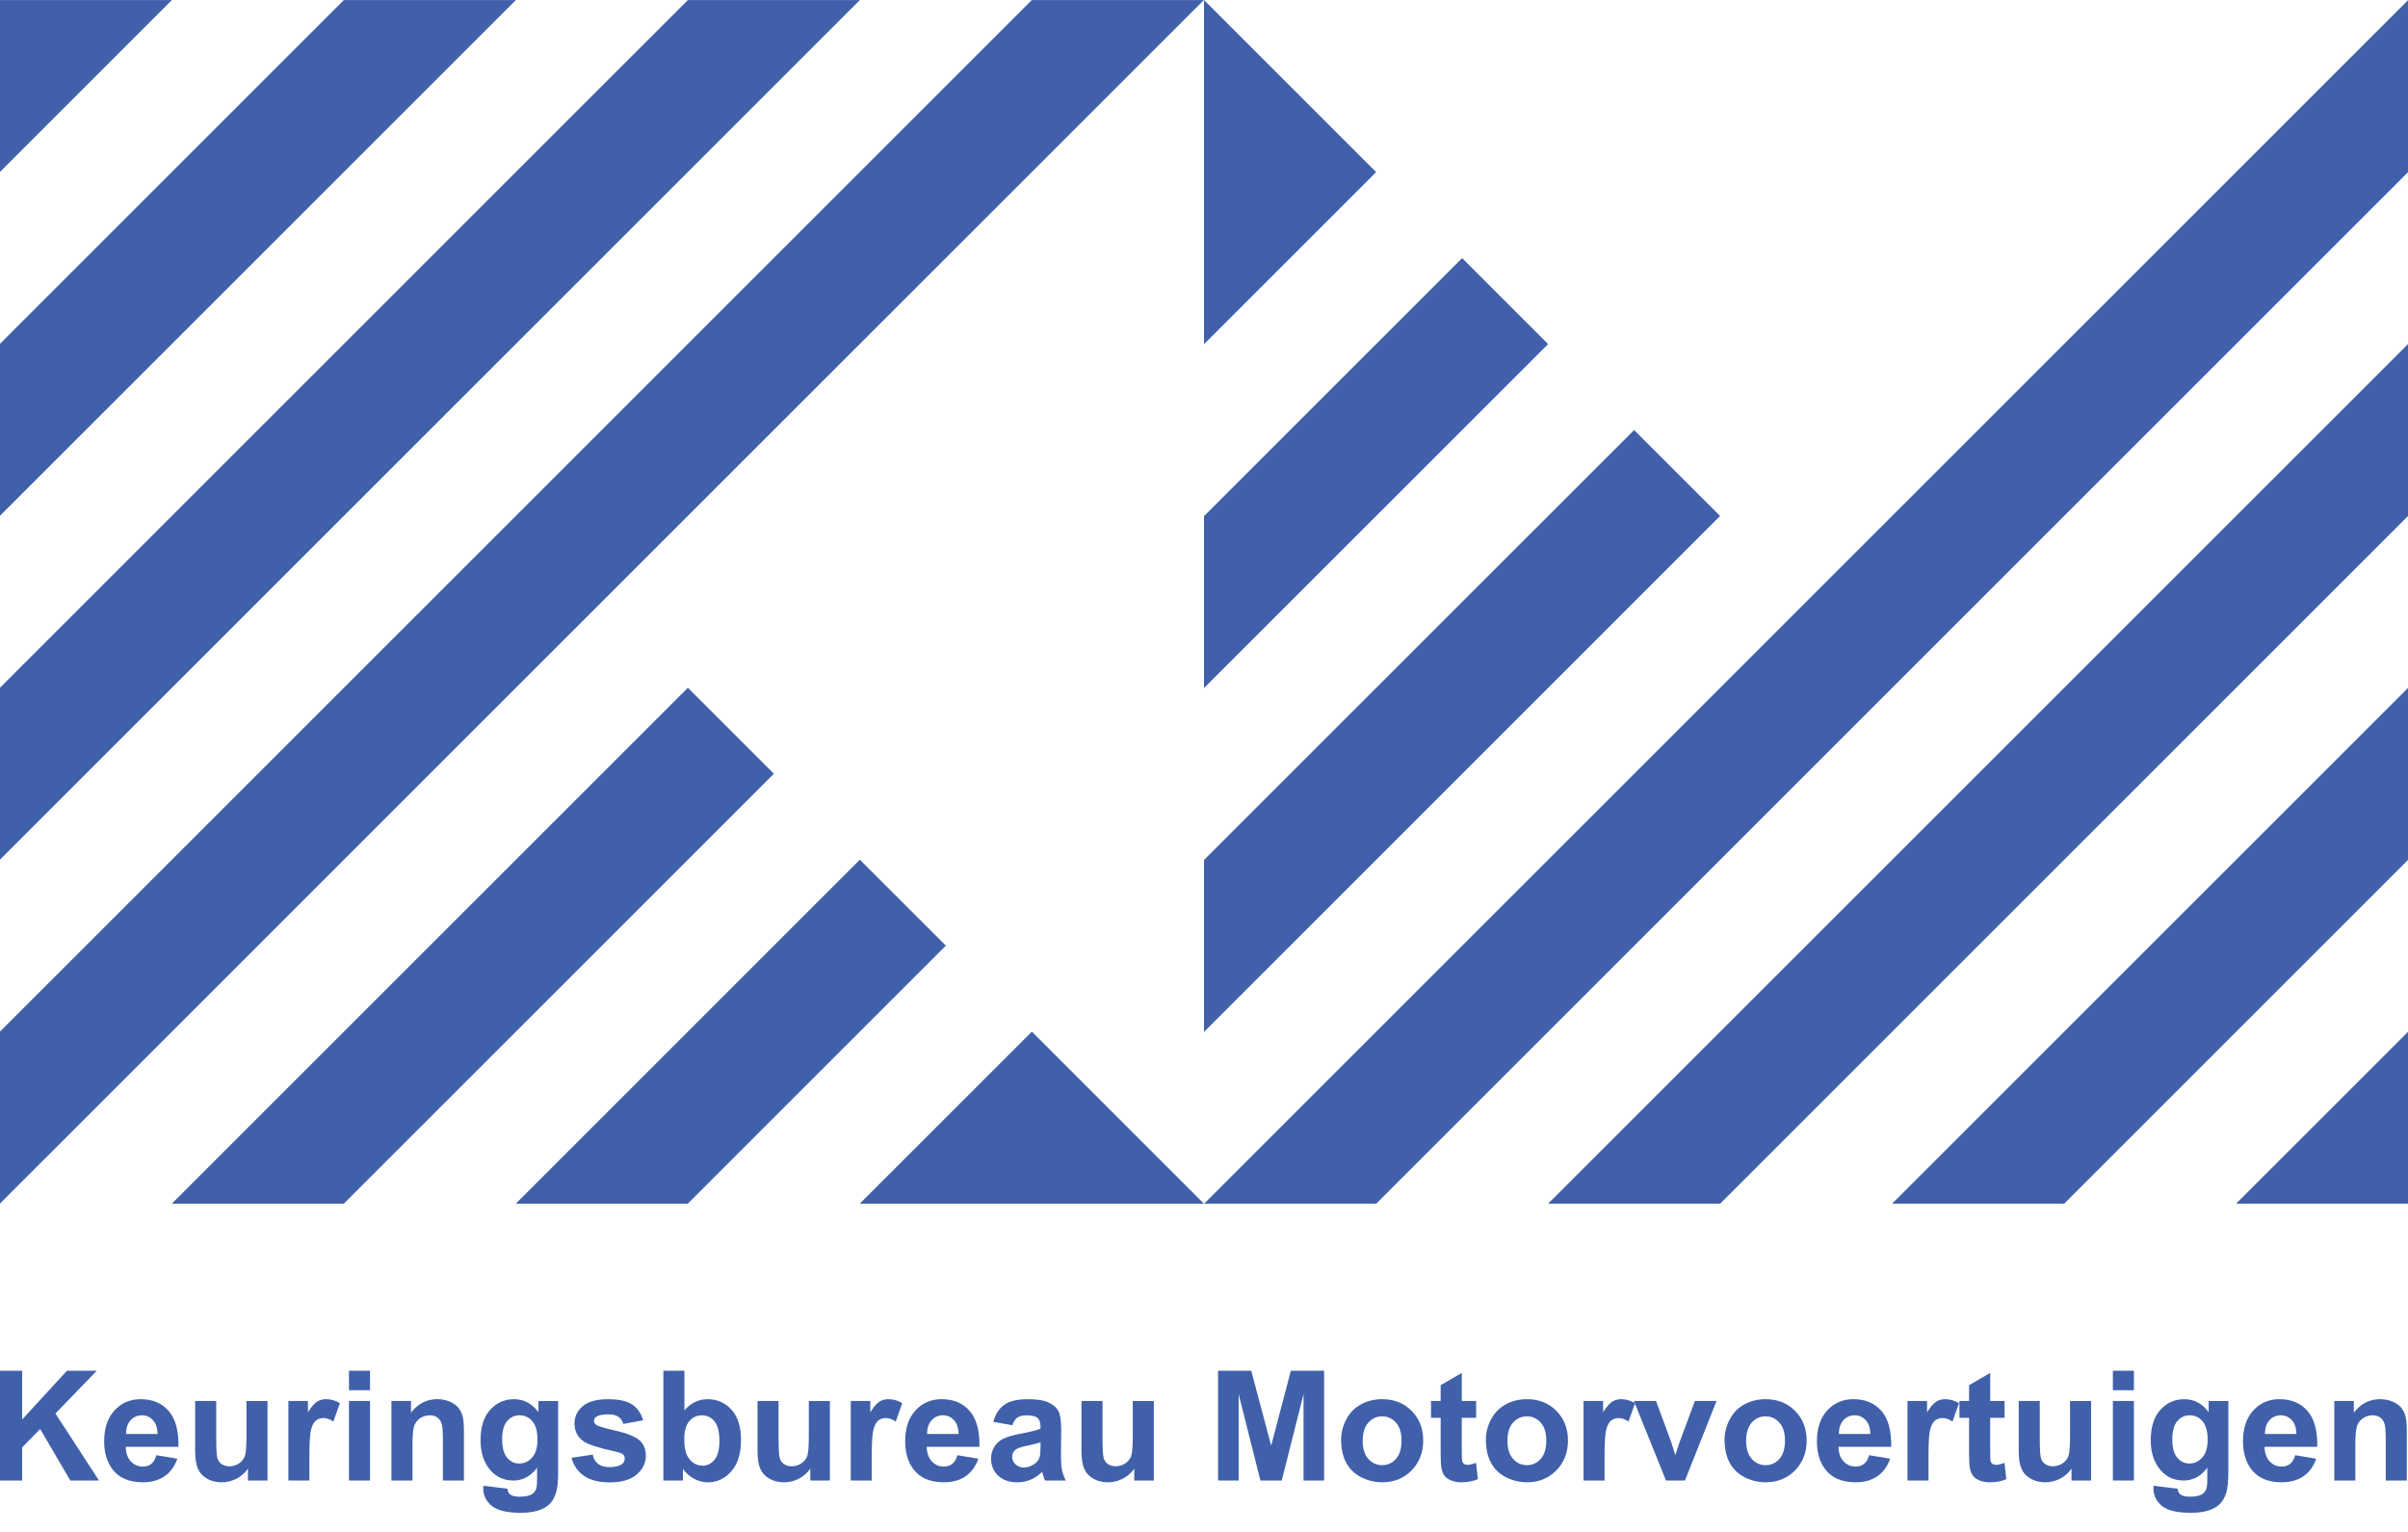
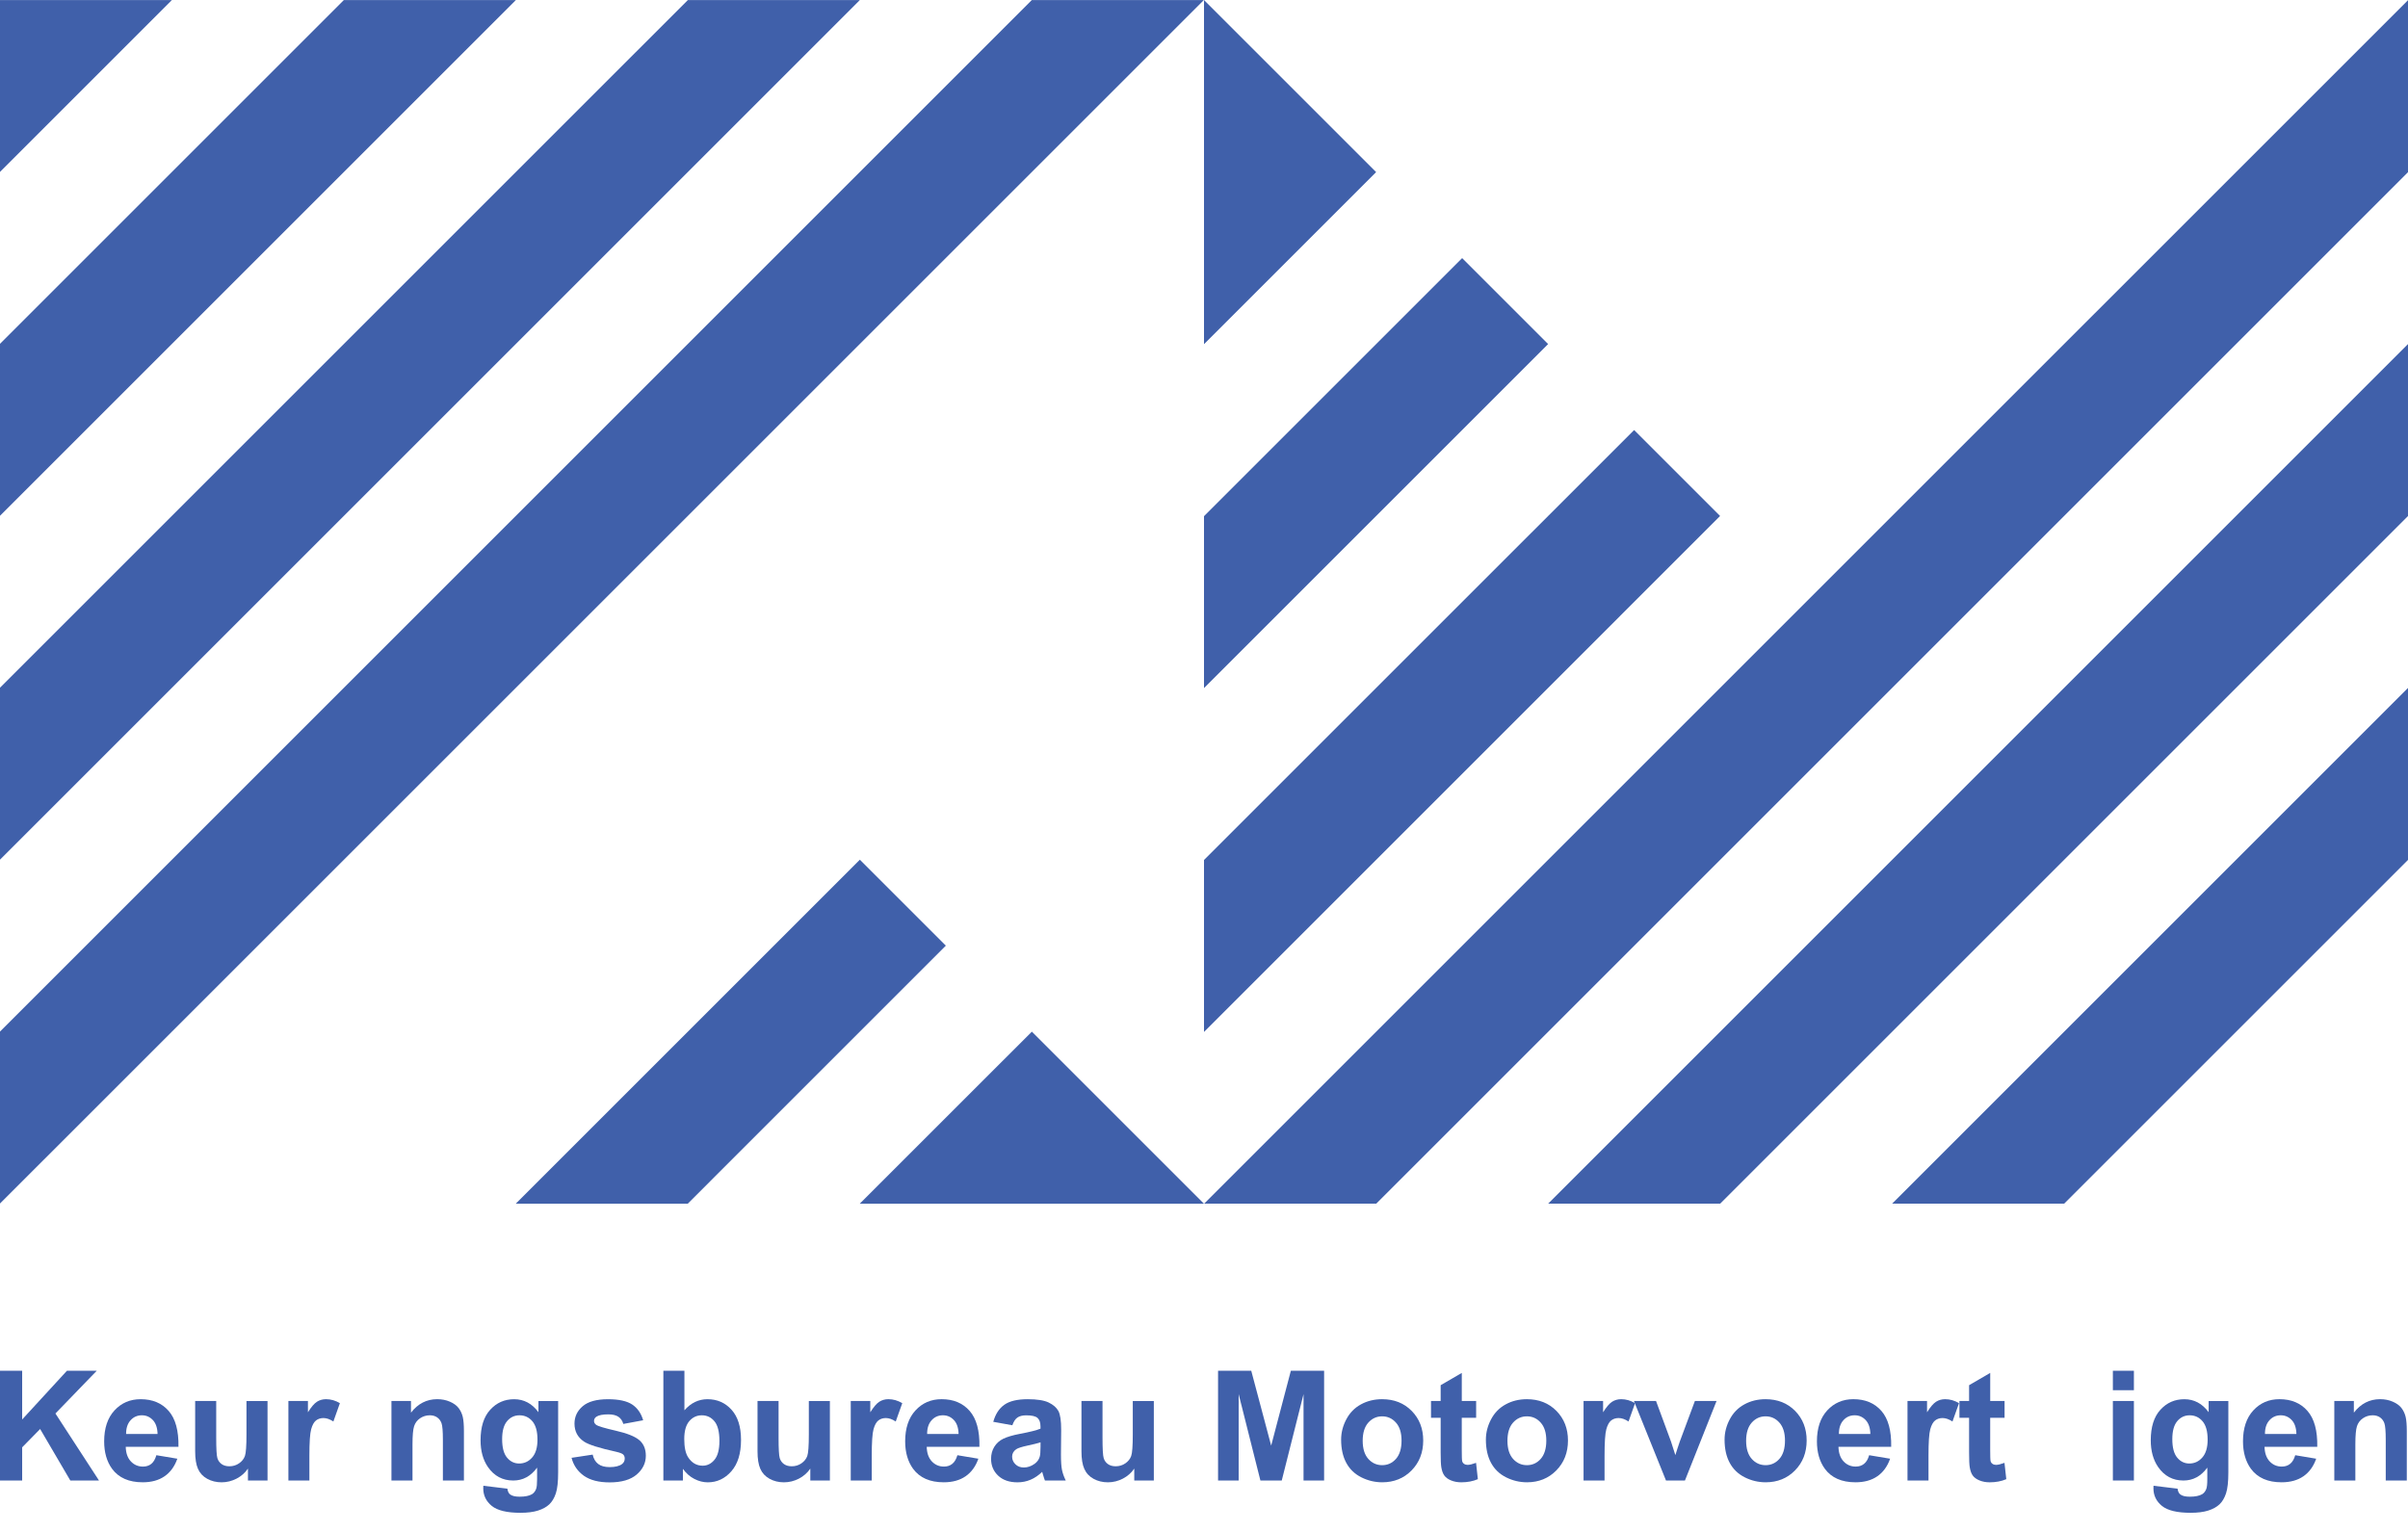
<svg xmlns="http://www.w3.org/2000/svg" version="1.1" id="Layer_1" x="0px" y="0px" viewBox="0 0 132 84" enable-background="new 0 0 132 84" xml:space="preserve">
  <g>
    <polygon fill="#4060AA" points="61.278,61.283 56.564,56.569 47.127,66.005 56.555,66.005 65.983,66.005 65.991,65.996  " />
    <polygon fill="#4060AA" points="0,0.005 0,9.426 9.42,0.005  " />
    <polygon fill="#4060AA" points="18.847,0.005 0,18.852 0,28.282 28.277,0.005  " />
    <polygon fill="#4060AA" points="37.705,0.005 0,37.709 0,47.138 47.132,0.005  " />
    <polygon fill="#4060AA" points="56.558,0.005 0,56.564 0,65.993 65.99,0.005  " />
-     <polygon fill="#4060AA" points="37.708,37.712 9.415,66.005 18.843,66.005 42.422,42.426  " />
    <polygon fill="#4060AA" points="47.135,47.14 28.27,66.005 37.698,66.005 51.849,51.853  " />
  </g>
  <polygon fill="#4060AA" points="65.983,66.005 66,66.005 65.991,65.996 " />
  <polygon fill="#4060AA" points="65.991,65.996 66,66.005 66,65.987 " />
  <g>
-     <polygon fill="#4060AA" points="132,66 132,56.579 122.579,66  " />
    <polygon fill="#4060AA" points="113.153,66 132,47.153 132,37.723 103.722,66  " />
    <polygon fill="#4060AA" points="94.296,66 132,28.296 132,18.867 84.867,66  " />
    <polygon fill="#4060AA" points="66.01,66 75.442,66 132,9.441 132,0.011  " />
    <polygon fill="#4060AA" points="89.578,23.58 66,47.156 66,56.585 94.291,28.293  " />
    <polygon fill="#4060AA" points="80.151,14.153 66,28.303 66,37.73 84.864,18.866  " />
    <polygon fill="#4060AA" points="70.722,4.723 66.008,0.01 66,0.018 66,9.445 66,18.873 75.436,9.437  " />
  </g>
  <polygon fill="#4060AA" points="66,0.001 66,0.018 66.008,0.01 " />
  <polygon fill="#4060AA" points="66.018,0 66,0 66,0.001 66.008,0.01 " />
  <g>
    <path fill="#4060AA" d="M0,81.181v-6.018h1.215v2.672l2.455-2.672h1.634l-2.266,2.344l2.389,3.675H3.855L2.2,78.357l-0.985,1.005   v1.819H0z" />
    <path fill="#4060AA" d="M8.572,79.794l1.149,0.192c-0.148,0.422-0.381,0.743-0.7,0.963c-0.319,0.22-0.718,0.33-1.197,0.33   c-0.758,0-1.319-0.247-1.683-0.743C5.854,80.14,5.71,79.64,5.71,79.034c0-0.723,0.189-1.288,0.567-1.697   c0.378-0.41,0.855-0.614,1.433-0.614c0.649,0,1.16,0.214,1.535,0.642c0.375,0.429,0.554,1.085,0.538,1.969h-2.89   c0.008,0.342,0.101,0.608,0.279,0.798c0.178,0.191,0.4,0.286,0.665,0.286c0.181,0,0.333-0.049,0.456-0.148   C8.416,80.171,8.509,80.013,8.572,79.794z M8.637,78.628c-0.008-0.334-0.094-0.588-0.259-0.762   c-0.164-0.173-0.364-0.261-0.599-0.261c-0.252,0-0.46,0.092-0.624,0.276c-0.164,0.183-0.245,0.432-0.242,0.747H8.637z" />
    <path fill="#4060AA" d="M13.592,81.181v-0.653c-0.159,0.234-0.368,0.417-0.626,0.551c-0.259,0.133-0.532,0.201-0.819,0.201   c-0.293,0-0.556-0.065-0.788-0.193c-0.233-0.128-0.401-0.308-0.505-0.542c-0.104-0.232-0.156-0.554-0.156-0.964v-2.759h1.154v2.003   c0,0.613,0.021,0.989,0.064,1.127c0.042,0.139,0.12,0.248,0.232,0.328c0.112,0.081,0.255,0.121,0.427,0.121   c0.197,0,0.374-0.054,0.53-0.162c0.156-0.108,0.263-0.242,0.32-0.402c0.057-0.16,0.086-0.552,0.086-1.176v-1.839h1.154v4.36H13.592   z" />
    <path fill="#4060AA" d="M16.963,81.181h-1.154v-4.36h1.071v0.619c0.183-0.292,0.348-0.485,0.494-0.578   c0.146-0.093,0.313-0.14,0.499-0.14c0.263,0,0.516,0.073,0.759,0.218l-0.357,1.005c-0.194-0.126-0.375-0.189-0.542-0.189   c-0.161,0-0.298,0.045-0.411,0.133c-0.112,0.089-0.201,0.25-0.265,0.483c-0.065,0.233-0.097,0.72-0.097,1.461V81.181z" />
-     <path fill="#4060AA" d="M19.13,76.23v-1.067h1.154v1.067H19.13z M19.13,81.181v-4.36h1.154v4.36H19.13z" />
    <path fill="#4060AA" d="M25.432,81.181h-1.154v-2.225c0-0.471-0.025-0.775-0.074-0.913c-0.049-0.139-0.13-0.245-0.24-0.323   c-0.111-0.076-0.244-0.115-0.4-0.115c-0.2,0-0.379,0.056-0.538,0.164c-0.159,0.11-0.268,0.255-0.326,0.436   c-0.059,0.181-0.088,0.515-0.088,1.002v1.974h-1.154v-4.36h1.071v0.64c0.38-0.493,0.859-0.739,1.437-0.739   c0.255,0,0.487,0.046,0.698,0.138c0.211,0.091,0.37,0.209,0.478,0.35c0.108,0.143,0.183,0.305,0.226,0.485   c0.042,0.181,0.063,0.439,0.063,0.775V81.181z" />
    <path fill="#4060AA" d="M26.495,81.469l1.318,0.16c0.022,0.153,0.073,0.259,0.152,0.317c0.109,0.082,0.282,0.123,0.517,0.123   c0.301,0,0.527-0.046,0.677-0.135c0.101-0.061,0.178-0.158,0.23-0.292c0.036-0.096,0.053-0.273,0.053-0.529v-0.637   c-0.345,0.471-0.78,0.706-1.305,0.706c-0.586,0-1.05-0.247-1.392-0.743c-0.268-0.391-0.402-0.879-0.402-1.461   c0-0.732,0.176-1.29,0.527-1.675c0.352-0.387,0.789-0.579,1.312-0.579c0.539,0,0.984,0.237,1.334,0.711v-0.612h1.08v3.913   c0,0.514-0.042,0.899-0.127,1.153c-0.085,0.255-0.204,0.454-0.357,0.599c-0.153,0.145-0.358,0.258-0.614,0.34   c-0.256,0.082-0.579,0.124-0.971,0.124c-0.739,0-1.263-0.127-1.572-0.38c-0.309-0.253-0.464-0.574-0.464-0.962   C26.491,81.57,26.492,81.523,26.495,81.469z M27.526,78.912c0,0.463,0.089,0.801,0.269,1.015c0.179,0.215,0.4,0.322,0.663,0.322   c0.282,0,0.52-0.109,0.714-0.33c0.194-0.22,0.291-0.546,0.291-0.979c0-0.452-0.093-0.786-0.279-1.006   c-0.186-0.218-0.421-0.328-0.706-0.328c-0.276,0-0.504,0.108-0.683,0.323C27.615,78.143,27.526,78.471,27.526,78.912z" />
    <path fill="#4060AA" d="M31.331,79.937l1.158-0.176c0.049,0.224,0.149,0.395,0.3,0.511c0.151,0.117,0.361,0.174,0.632,0.174   c0.298,0,0.523-0.054,0.673-0.164c0.101-0.076,0.152-0.179,0.152-0.307c0-0.088-0.027-0.16-0.082-0.218   c-0.057-0.054-0.186-0.105-0.386-0.151c-0.931-0.205-1.52-0.392-1.769-0.562c-0.345-0.235-0.517-0.563-0.517-0.982   c0-0.378,0.149-0.695,0.447-0.952c0.298-0.257,0.761-0.386,1.388-0.386c0.597,0,1.04,0.098,1.33,0.291   c0.29,0.195,0.49,0.483,0.599,0.863l-1.088,0.201c-0.047-0.17-0.135-0.299-0.265-0.39c-0.13-0.089-0.315-0.135-0.556-0.135   c-0.304,0-0.521,0.043-0.653,0.128c-0.088,0.06-0.131,0.138-0.131,0.234c0,0.082,0.038,0.151,0.115,0.21   c0.104,0.077,0.463,0.184,1.077,0.324c0.614,0.14,1.044,0.311,1.287,0.514c0.241,0.204,0.361,0.491,0.361,0.858   c0,0.4-0.167,0.743-0.501,1.031c-0.334,0.286-0.828,0.431-1.482,0.431c-0.594,0-1.064-0.12-1.41-0.361   C31.664,80.678,31.438,80.351,31.331,79.937z" />
    <path fill="#4060AA" d="M36.364,81.181v-6.018h1.154v2.168c0.356-0.405,0.777-0.608,1.264-0.608c0.531,0,0.97,0.192,1.318,0.577   c0.348,0.385,0.521,0.937,0.521,1.657c0,0.744-0.177,1.318-0.532,1.72c-0.354,0.403-0.785,0.604-1.291,0.604   c-0.249,0-0.494-0.062-0.737-0.187c-0.242-0.124-0.451-0.308-0.626-0.552v0.64H36.364z M37.509,78.907   c0,0.452,0.071,0.785,0.213,1.002c0.2,0.307,0.465,0.46,0.796,0.46c0.255,0,0.471-0.109,0.65-0.327   c0.179-0.217,0.269-0.56,0.269-1.028c0-0.498-0.09-0.858-0.271-1.077c-0.181-0.221-0.412-0.331-0.694-0.331   c-0.276,0-0.506,0.108-0.69,0.323C37.601,78.143,37.509,78.469,37.509,78.907z" />
    <path fill="#4060AA" d="M44.419,81.181v-0.653c-0.159,0.234-0.368,0.417-0.626,0.551c-0.259,0.133-0.532,0.201-0.819,0.201   c-0.293,0-0.556-0.065-0.788-0.193c-0.233-0.128-0.401-0.308-0.505-0.542c-0.104-0.232-0.156-0.554-0.156-0.964v-2.759h1.154v2.003   c0,0.613,0.021,0.989,0.064,1.127c0.042,0.139,0.12,0.248,0.232,0.328c0.112,0.081,0.255,0.121,0.427,0.121   c0.197,0,0.374-0.054,0.53-0.162c0.156-0.108,0.263-0.242,0.32-0.402c0.057-0.16,0.086-0.552,0.086-1.176v-1.839h1.154v4.36H44.419   z" />
    <path fill="#4060AA" d="M47.789,81.181h-1.153v-4.36h1.071v0.619c0.183-0.292,0.348-0.485,0.494-0.578   c0.147-0.093,0.313-0.14,0.499-0.14c0.263,0,0.515,0.073,0.76,0.218l-0.358,1.005c-0.194-0.126-0.375-0.189-0.542-0.189   c-0.161,0-0.298,0.045-0.411,0.133c-0.112,0.089-0.201,0.25-0.265,0.483c-0.065,0.233-0.097,0.72-0.097,1.461V81.181z" />
    <path fill="#4060AA" d="M52.482,79.794l1.149,0.192c-0.148,0.422-0.381,0.743-0.7,0.963c-0.319,0.22-0.718,0.33-1.197,0.33   c-0.758,0-1.319-0.247-1.683-0.743c-0.287-0.397-0.432-0.898-0.432-1.503c0-0.723,0.19-1.288,0.567-1.697   c0.378-0.41,0.855-0.614,1.432-0.614c0.649,0,1.16,0.214,1.535,0.642c0.375,0.429,0.554,1.085,0.537,1.969h-2.89   c0.009,0.342,0.101,0.608,0.279,0.798c0.178,0.191,0.4,0.286,0.666,0.286c0.181,0,0.332-0.049,0.455-0.148   S52.419,80.013,52.482,79.794z M52.547,78.628c-0.008-0.334-0.094-0.588-0.258-0.762c-0.164-0.173-0.365-0.261-0.6-0.261   c-0.252,0-0.46,0.092-0.624,0.276c-0.164,0.183-0.244,0.432-0.242,0.747H52.547z" />
    <path fill="#4060AA" d="M55.494,78.152l-1.046-0.189c0.118-0.421,0.32-0.733,0.608-0.936c0.287-0.203,0.714-0.304,1.281-0.304   c0.515,0,0.898,0.061,1.149,0.182c0.252,0.122,0.429,0.276,0.532,0.464c0.102,0.187,0.153,0.531,0.153,1.033l-0.012,1.347   c0,0.383,0.018,0.665,0.056,0.848c0.036,0.182,0.106,0.377,0.207,0.585H57.28c-0.03-0.077-0.068-0.19-0.111-0.341   c-0.019-0.068-0.033-0.113-0.04-0.135c-0.197,0.192-0.409,0.336-0.633,0.431c-0.224,0.096-0.463,0.144-0.718,0.144   c-0.449,0-0.803-0.121-1.061-0.365c-0.259-0.244-0.389-0.552-0.389-0.924c0-0.246,0.059-0.466,0.177-0.659   c0.118-0.193,0.283-0.341,0.494-0.443c0.213-0.103,0.518-0.192,0.918-0.269c0.539-0.101,0.912-0.195,1.12-0.283v-0.115   c0-0.223-0.055-0.38-0.164-0.474c-0.109-0.095-0.316-0.142-0.619-0.142c-0.205,0-0.366,0.041-0.481,0.121   C55.658,77.808,55.565,77.949,55.494,78.152z M57.038,79.088c-0.148,0.049-0.381,0.109-0.702,0.176   c-0.32,0.069-0.53,0.136-0.629,0.202c-0.151,0.107-0.225,0.242-0.225,0.406c0,0.162,0.06,0.302,0.181,0.42   c0.12,0.118,0.274,0.176,0.46,0.176c0.208,0,0.406-0.068,0.596-0.205c0.139-0.104,0.231-0.231,0.275-0.381   c0.03-0.099,0.045-0.286,0.045-0.563V79.088z" />
    <path fill="#4060AA" d="M62.177,81.181v-0.653c-0.159,0.234-0.368,0.417-0.626,0.551c-0.259,0.133-0.532,0.201-0.819,0.201   c-0.293,0-0.556-0.065-0.788-0.193c-0.233-0.128-0.401-0.308-0.504-0.542c-0.105-0.232-0.157-0.554-0.157-0.964v-2.759h1.154v2.003   c0,0.613,0.021,0.989,0.064,1.127c0.042,0.139,0.12,0.248,0.232,0.328c0.112,0.081,0.255,0.121,0.427,0.121   c0.197,0,0.373-0.054,0.53-0.162c0.155-0.108,0.263-0.242,0.319-0.402c0.058-0.16,0.087-0.552,0.087-1.176v-1.839h1.154v4.36   H62.177z" />
    <path fill="#4060AA" d="M66.771,81.181v-6.018h1.819l1.092,4.105l1.079-4.105h1.823v6.018h-1.128v-4.737l-1.194,4.737h-1.17   L67.9,76.444v4.737H66.771z" />
    <path fill="#4060AA" d="M73.517,78.94c0-0.383,0.094-0.754,0.284-1.112c0.188-0.359,0.456-0.633,0.802-0.821   c0.347-0.19,0.733-0.284,1.16-0.284c0.66,0,1.201,0.214,1.622,0.642c0.421,0.429,0.632,0.97,0.632,1.624   c0,0.66-0.213,1.206-0.639,1.64c-0.425,0.433-0.962,0.65-1.607,0.65c-0.4,0-0.781-0.09-1.144-0.271   c-0.362-0.181-0.639-0.445-0.827-0.795C73.611,79.866,73.517,79.441,73.517,78.94z M74.699,79.001c0,0.433,0.103,0.764,0.307,0.994   c0.206,0.23,0.459,0.345,0.76,0.345c0.301,0,0.554-0.115,0.757-0.345c0.204-0.23,0.306-0.564,0.306-1.002   c0-0.427-0.101-0.755-0.306-0.985c-0.203-0.23-0.456-0.345-0.757-0.345c-0.301,0-0.554,0.115-0.76,0.345   C74.802,78.238,74.699,78.57,74.699,79.001z" />
    <path fill="#4060AA" d="M80.918,76.822v0.92H80.13v1.757c0,0.356,0.007,0.563,0.023,0.622c0.015,0.058,0.049,0.108,0.102,0.145   c0.054,0.039,0.119,0.058,0.195,0.058c0.107,0,0.261-0.037,0.463-0.111l0.099,0.895c-0.268,0.115-0.572,0.172-0.91,0.172   c-0.209,0-0.396-0.035-0.563-0.105c-0.167-0.069-0.289-0.16-0.368-0.271c-0.078-0.11-0.132-0.261-0.162-0.449   c-0.024-0.134-0.036-0.405-0.036-0.814v-1.9h-0.529v-0.92h0.529v-0.866l1.158-0.673v1.539H80.918z" />
    <path fill="#4060AA" d="M81.452,78.94c0-0.383,0.094-0.754,0.284-1.112c0.188-0.359,0.456-0.633,0.802-0.821   c0.347-0.19,0.733-0.284,1.16-0.284c0.66,0,1.201,0.214,1.622,0.642c0.421,0.429,0.632,0.97,0.632,1.624   c0,0.66-0.213,1.206-0.639,1.64c-0.425,0.433-0.962,0.65-1.607,0.65c-0.4,0-0.781-0.09-1.144-0.271   c-0.362-0.181-0.639-0.445-0.827-0.795C81.546,79.866,81.452,79.441,81.452,78.94z M82.634,79.001c0,0.433,0.103,0.764,0.307,0.994   c0.206,0.23,0.459,0.345,0.76,0.345s0.554-0.115,0.757-0.345c0.204-0.23,0.306-0.564,0.306-1.002c0-0.427-0.101-0.755-0.306-0.985   c-0.203-0.23-0.456-0.345-0.757-0.345s-0.554,0.115-0.76,0.345C82.737,78.238,82.634,78.57,82.634,79.001z" />
    <path fill="#4060AA" d="M87.959,81.181h-1.153v-4.36h1.071v0.619c0.183-0.292,0.348-0.485,0.494-0.578   c0.147-0.093,0.313-0.14,0.499-0.14c0.263,0,0.515,0.073,0.76,0.218l-0.358,1.005c-0.194-0.126-0.375-0.189-0.542-0.189   c-0.161,0-0.298,0.045-0.411,0.133c-0.112,0.089-0.201,0.25-0.265,0.483c-0.065,0.233-0.097,0.72-0.097,1.461V81.181z" />
    <path fill="#4060AA" d="M91.325,81.181l-1.757-4.36h1.211l0.821,2.225l0.238,0.743c0.063-0.188,0.102-0.313,0.119-0.373   c0.038-0.123,0.079-0.246,0.124-0.369l0.828-2.225h1.187l-1.732,4.36H91.325z" />
    <path fill="#4060AA" d="M94.536,78.94c0-0.383,0.094-0.754,0.284-1.112c0.188-0.359,0.456-0.633,0.802-0.821   c0.347-0.19,0.733-0.284,1.16-0.284c0.66,0,1.201,0.214,1.622,0.642c0.421,0.429,0.632,0.97,0.632,1.624   c0,0.66-0.213,1.206-0.639,1.64c-0.425,0.433-0.962,0.65-1.607,0.65c-0.4,0-0.781-0.09-1.144-0.271   c-0.362-0.181-0.639-0.445-0.827-0.795C94.63,79.866,94.536,79.441,94.536,78.94z M95.718,79.001c0,0.433,0.103,0.764,0.307,0.994   c0.206,0.23,0.459,0.345,0.76,0.345s0.554-0.115,0.757-0.345c0.204-0.23,0.306-0.564,0.306-1.002c0-0.427-0.101-0.755-0.306-0.985   c-0.203-0.23-0.456-0.345-0.757-0.345s-0.554,0.115-0.76,0.345C95.821,78.238,95.718,78.57,95.718,79.001z" />
    <path fill="#4060AA" d="M102.462,79.794l1.149,0.192c-0.148,0.422-0.381,0.743-0.7,0.963c-0.319,0.22-0.718,0.33-1.197,0.33   c-0.758,0-1.319-0.247-1.683-0.743c-0.287-0.397-0.432-0.898-0.432-1.503c0-0.723,0.19-1.288,0.567-1.697   c0.378-0.41,0.855-0.614,1.432-0.614c0.649,0,1.16,0.214,1.535,0.642c0.375,0.429,0.554,1.085,0.537,1.969h-2.89   c0.009,0.342,0.101,0.608,0.279,0.798c0.178,0.191,0.4,0.286,0.666,0.286c0.181,0,0.332-0.049,0.455-0.148   C102.306,80.171,102.399,80.013,102.462,79.794z M102.528,78.628c-0.008-0.334-0.094-0.588-0.258-0.762   c-0.164-0.173-0.365-0.261-0.6-0.261c-0.252,0-0.46,0.092-0.624,0.276c-0.164,0.183-0.244,0.432-0.242,0.747H102.528z" />
    <path fill="#4060AA" d="M105.717,81.181h-1.153v-4.36h1.071v0.619c0.183-0.292,0.348-0.485,0.494-0.578   c0.147-0.093,0.313-0.14,0.499-0.14c0.263,0,0.515,0.073,0.76,0.218l-0.358,1.005c-0.194-0.126-0.375-0.189-0.542-0.189   c-0.161,0-0.298,0.045-0.411,0.133c-0.112,0.089-0.201,0.25-0.265,0.483c-0.065,0.233-0.097,0.72-0.097,1.461V81.181z" />
    <path fill="#4060AA" d="M109.885,76.822v0.92h-0.788v1.757c0,0.356,0.007,0.563,0.023,0.622c0.015,0.058,0.049,0.108,0.102,0.145   c0.054,0.039,0.119,0.058,0.195,0.058c0.107,0,0.261-0.037,0.463-0.111l0.099,0.895c-0.268,0.115-0.572,0.172-0.91,0.172   c-0.209,0-0.396-0.035-0.563-0.105c-0.167-0.069-0.289-0.16-0.368-0.271c-0.078-0.11-0.132-0.261-0.162-0.449   c-0.024-0.134-0.036-0.405-0.036-0.814v-1.9h-0.529v-0.92h0.529v-0.866l1.158-0.673v1.539H109.885z" />
-     <path fill="#4060AA" d="M113.555,81.181v-0.653c-0.159,0.234-0.368,0.417-0.626,0.551c-0.259,0.133-0.532,0.201-0.819,0.201   c-0.293,0-0.556-0.065-0.788-0.193c-0.233-0.128-0.401-0.308-0.504-0.542c-0.105-0.232-0.157-0.554-0.157-0.964v-2.759h1.154v2.003   c0,0.613,0.021,0.989,0.064,1.127c0.042,0.139,0.12,0.248,0.232,0.328c0.112,0.081,0.255,0.121,0.427,0.121   c0.197,0,0.373-0.054,0.53-0.162c0.155-0.108,0.263-0.242,0.319-0.402c0.058-0.16,0.087-0.552,0.087-1.176v-1.839h1.154v4.36   H113.555z" />
    <path fill="#4060AA" d="M115.822,76.23v-1.067h1.153v1.067H115.822z M115.822,81.181v-4.36h1.153v4.36H115.822z" />
    <path fill="#4060AA" d="M118.05,81.469l1.318,0.16c0.022,0.153,0.072,0.259,0.152,0.317c0.109,0.082,0.281,0.123,0.516,0.123   c0.301,0,0.527-0.046,0.678-0.135c0.101-0.061,0.178-0.158,0.23-0.292c0.036-0.096,0.054-0.273,0.054-0.529v-0.637   c-0.345,0.471-0.781,0.706-1.306,0.706c-0.586,0-1.049-0.247-1.391-0.743c-0.268-0.391-0.402-0.879-0.402-1.461   c0-0.732,0.176-1.29,0.527-1.675c0.352-0.387,0.789-0.579,1.312-0.579c0.539,0,0.983,0.237,1.334,0.711v-0.612h1.08v3.913   c0,0.514-0.043,0.899-0.128,1.153c-0.085,0.255-0.203,0.454-0.357,0.599c-0.153,0.145-0.358,0.258-0.614,0.34   c-0.255,0.082-0.579,0.124-0.971,0.124c-0.739,0-1.263-0.127-1.573-0.38c-0.309-0.253-0.463-0.574-0.463-0.962   C118.046,81.57,118.047,81.523,118.05,81.469z M119.08,78.912c0,0.463,0.089,0.801,0.269,1.015c0.179,0.215,0.4,0.322,0.663,0.322   c0.281,0,0.519-0.109,0.713-0.33c0.194-0.22,0.292-0.546,0.292-0.979c0-0.452-0.093-0.786-0.279-1.006   c-0.186-0.218-0.421-0.328-0.706-0.328c-0.276,0-0.504,0.108-0.683,0.323C119.17,78.143,119.08,78.471,119.08,78.912z" />
    <path fill="#4060AA" d="M125.818,79.794l1.149,0.192c-0.148,0.422-0.381,0.743-0.7,0.963c-0.319,0.22-0.718,0.33-1.197,0.33   c-0.758,0-1.319-0.247-1.683-0.743c-0.287-0.397-0.432-0.898-0.432-1.503c0-0.723,0.19-1.288,0.567-1.697   c0.378-0.41,0.855-0.614,1.432-0.614c0.649,0,1.16,0.214,1.535,0.642c0.375,0.429,0.554,1.085,0.537,1.969h-2.89   c0.009,0.342,0.101,0.608,0.279,0.798c0.178,0.191,0.4,0.286,0.666,0.286c0.181,0,0.332-0.049,0.455-0.148   C125.662,80.171,125.755,80.013,125.818,79.794z M125.883,78.628c-0.008-0.334-0.094-0.588-0.258-0.762   c-0.164-0.173-0.365-0.261-0.6-0.261c-0.252,0-0.46,0.092-0.624,0.276c-0.164,0.183-0.244,0.432-0.242,0.747H125.883z" />
    <path fill="#4060AA" d="M131.933,81.181h-1.153v-2.225c0-0.471-0.025-0.775-0.074-0.913c-0.049-0.139-0.13-0.245-0.24-0.323   c-0.111-0.076-0.244-0.115-0.4-0.115c-0.2,0-0.38,0.056-0.537,0.164c-0.16,0.11-0.268,0.255-0.327,0.436   c-0.059,0.181-0.088,0.515-0.088,1.002v1.974h-1.154v-4.36h1.072v0.64c0.38-0.493,0.859-0.739,1.437-0.739   c0.255,0,0.487,0.046,0.698,0.138c0.211,0.091,0.37,0.209,0.478,0.35c0.109,0.143,0.183,0.305,0.226,0.485   c0.042,0.181,0.063,0.439,0.063,0.775V81.181z" />
  </g>
</svg>